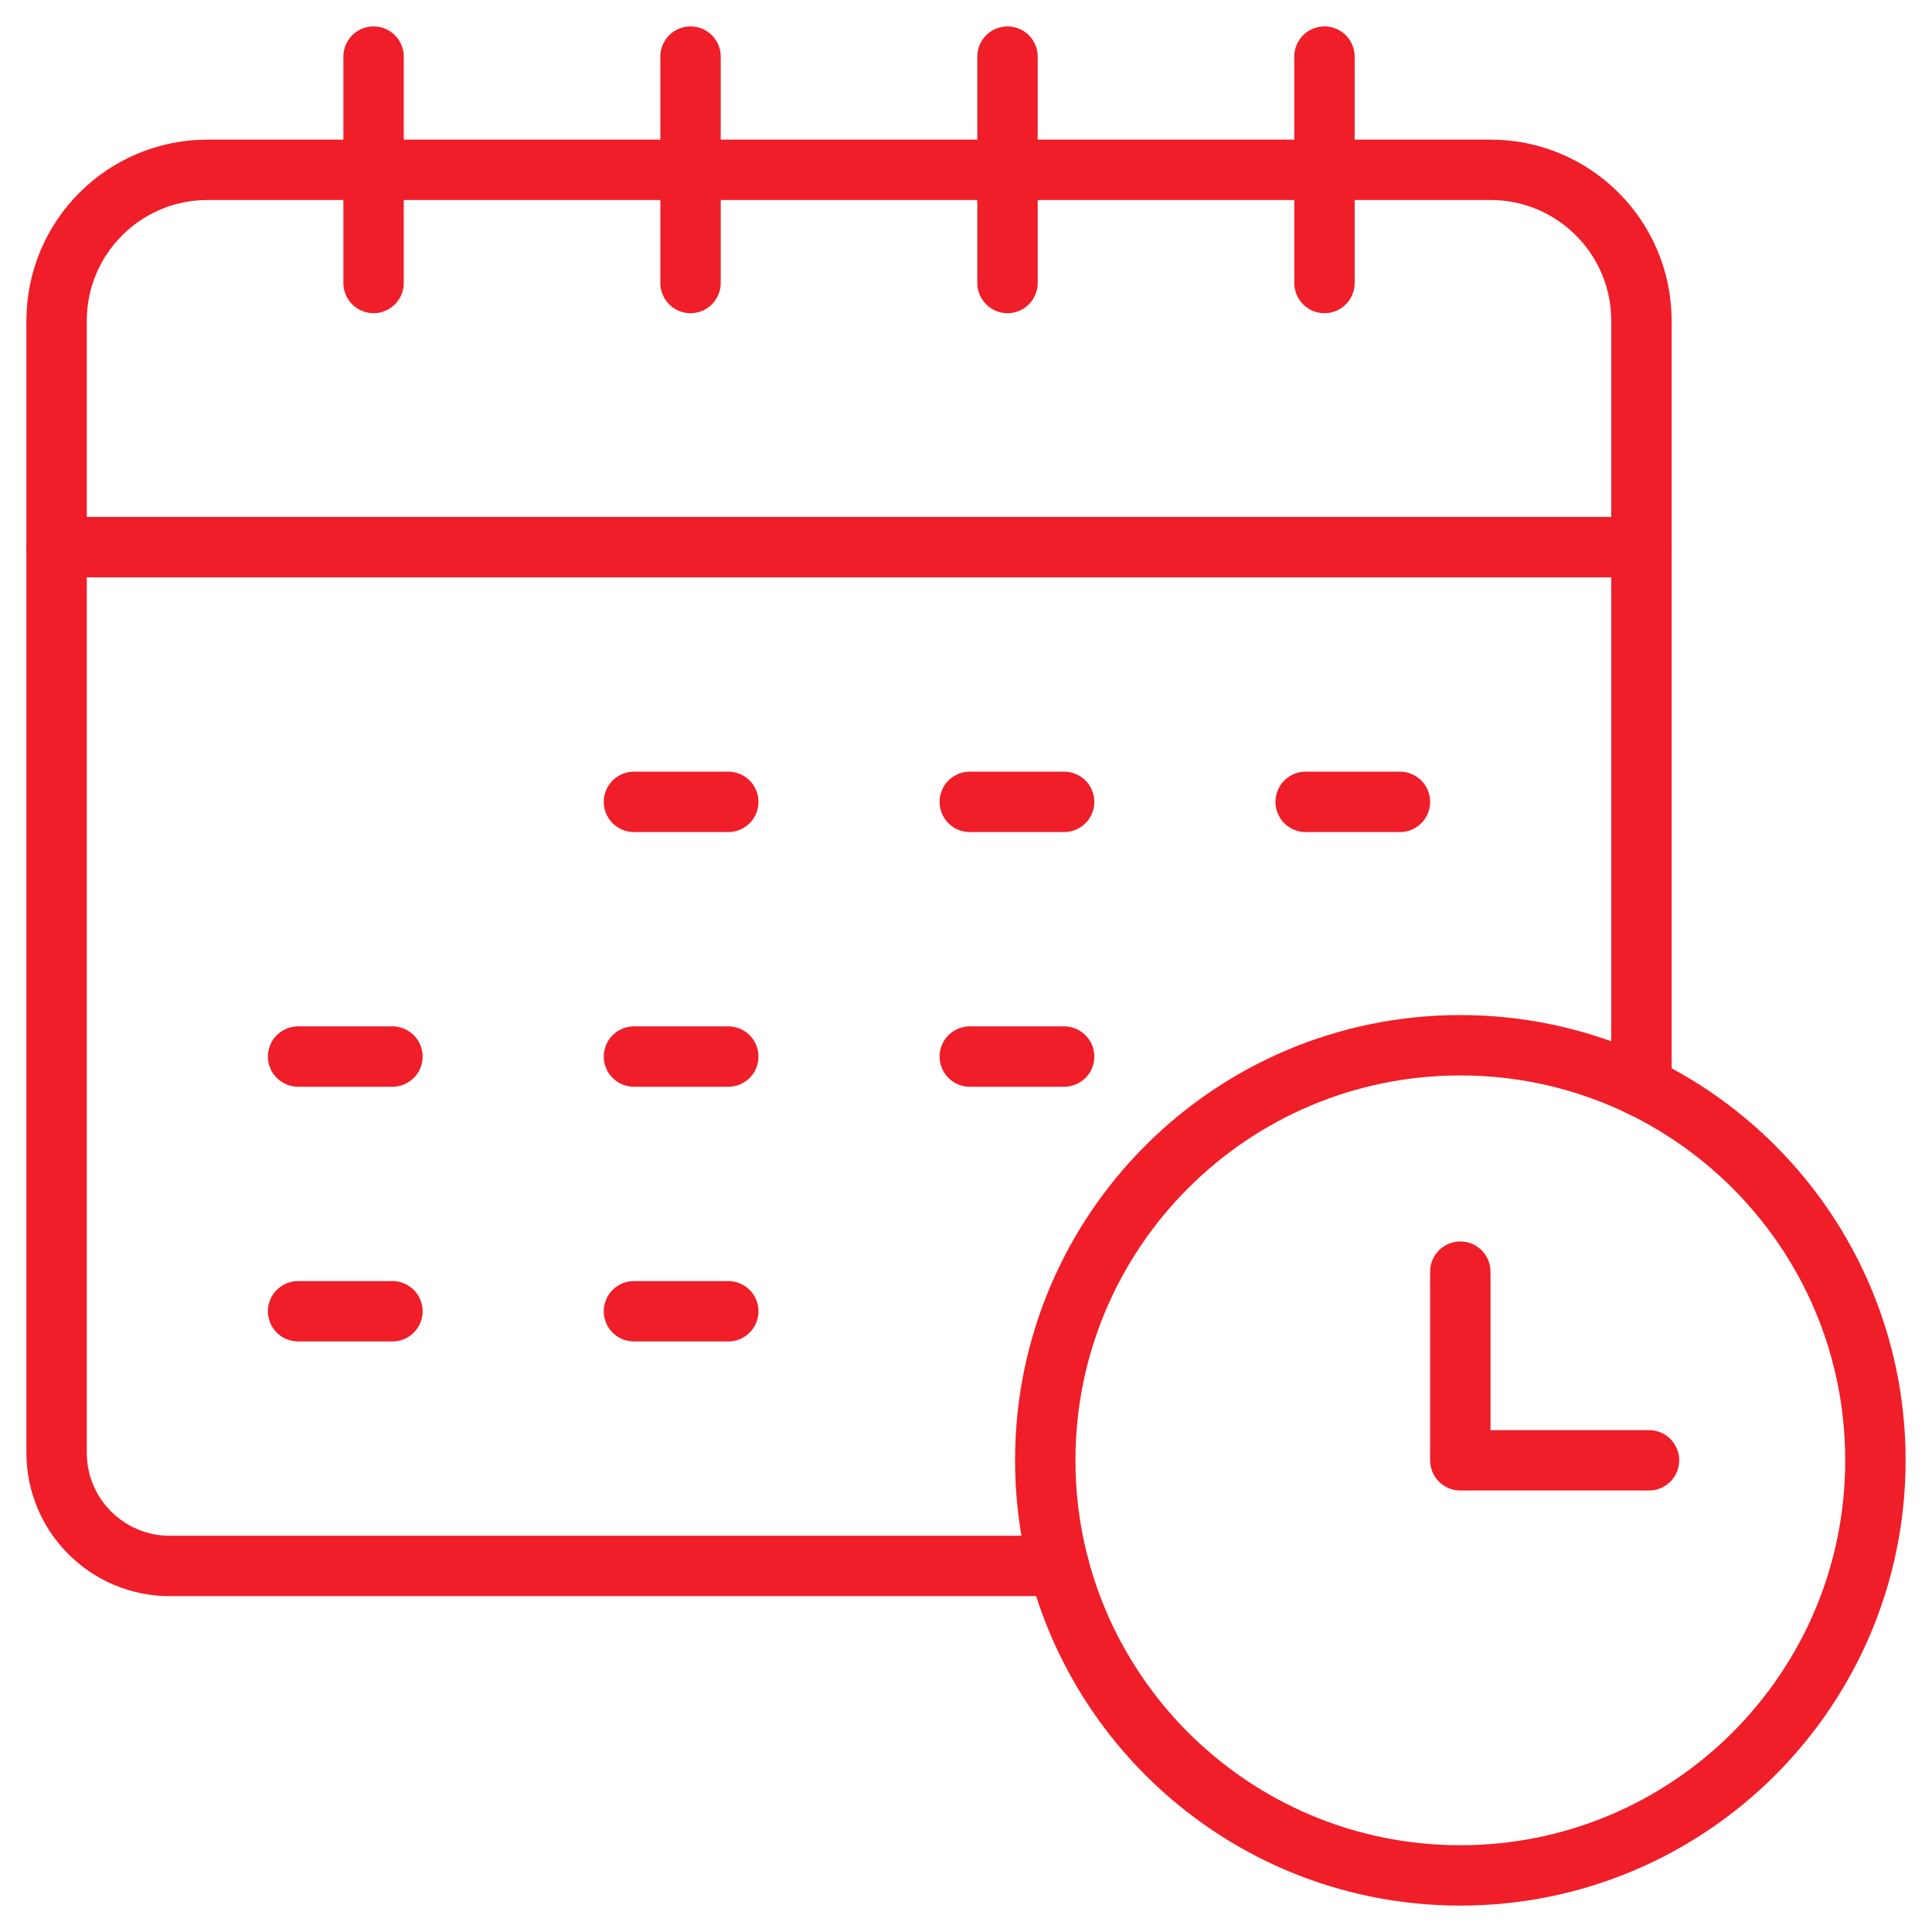
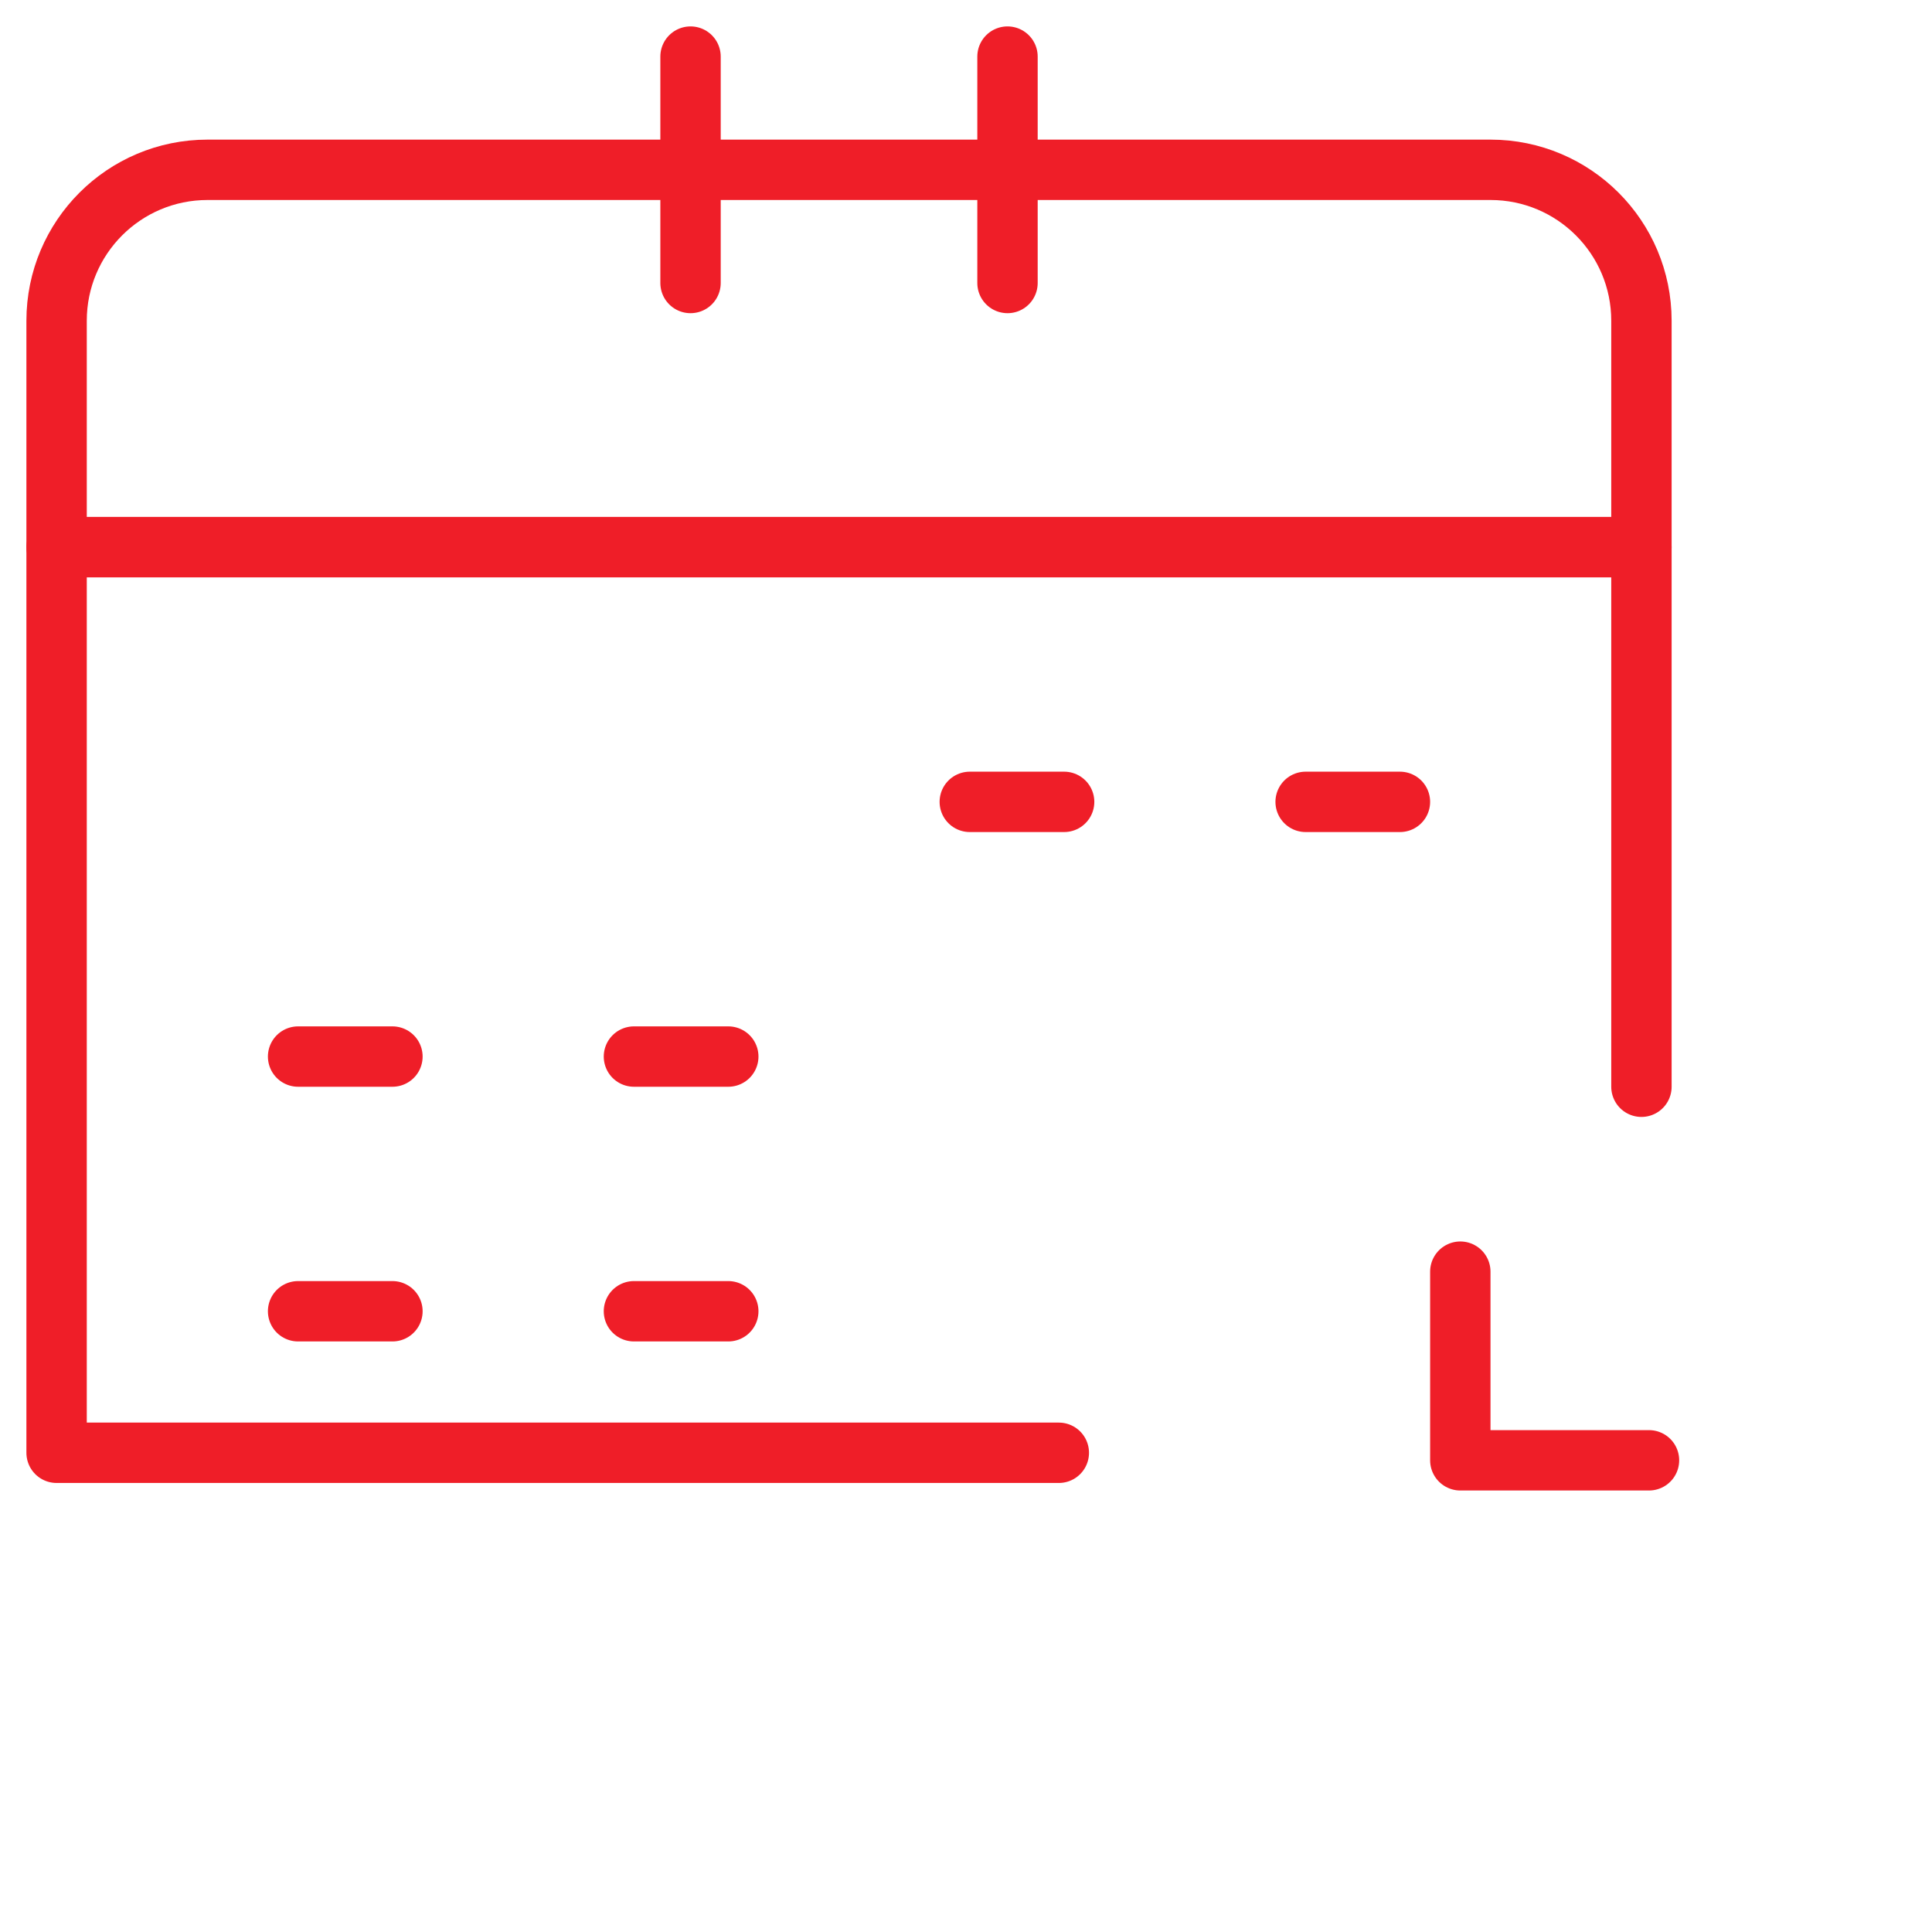
<svg xmlns="http://www.w3.org/2000/svg" width="48" height="48" viewBox="0 0 48 48" fill="none">
  <g clip-path="url(#clip0_4780_17012)">
    <mask id="mask0_4780_17012" style="mask-type:luminance" maskUnits="userSpaceOnUse" x="0" y="0" width="48" height="48">
      <path d="M47.25 47.25V0.75H0.75V47.25H47.25Z" fill="white" stroke="white" stroke-width="1.5" />
    </mask>
    <g mask="url(#mask0_4780_17012)">
      <path d="M37.031 4.219H5.156C3.085 4.219 1.406 5.898 1.406 7.969V13.594H40.781V7.969C40.781 5.898 39.102 4.219 37.031 4.219Z" stroke="#EF1E28" stroke-width="1.5" stroke-miterlimit="10" stroke-linecap="round" stroke-linejoin="round" />
-       <path d="M9.281 7.031V1.406" stroke="#EF1E28" stroke-width="1.5" stroke-miterlimit="10" stroke-linecap="round" stroke-linejoin="round" />
-       <path d="M32.906 7.031V1.406" stroke="#EF1E28" stroke-width="1.5" stroke-miterlimit="10" stroke-linecap="round" stroke-linejoin="round" />
      <path d="M25.031 7.031V1.406" stroke="#EF1E28" stroke-width="1.5" stroke-miterlimit="10" stroke-linecap="round" stroke-linejoin="round" />
      <path d="M17.156 7.031V1.406" stroke="#EF1E28" stroke-width="1.5" stroke-miterlimit="10" stroke-linecap="round" stroke-linejoin="round" />
      <path d="M24.094 19.922H26.438" stroke="#EF1E28" stroke-width="1.5" stroke-miterlimit="10" stroke-linecap="round" stroke-linejoin="round" />
-       <path d="M15.75 19.922H18.094" stroke="#EF1E28" stroke-width="1.5" stroke-miterlimit="10" stroke-linecap="round" stroke-linejoin="round" />
      <path d="M32.438 19.922H34.781" stroke="#EF1E28" stroke-width="1.5" stroke-miterlimit="10" stroke-linecap="round" stroke-linejoin="round" />
      <path d="M7.406 26.25H9.75" stroke="#EF1E28" stroke-width="1.5" stroke-miterlimit="10" stroke-linecap="round" stroke-linejoin="round" />
      <path d="M15.75 26.25H18.094" stroke="#EF1E28" stroke-width="1.5" stroke-miterlimit="10" stroke-linecap="round" stroke-linejoin="round" />
-       <path d="M24.094 26.25H26.438" stroke="#EF1E28" stroke-width="1.5" stroke-miterlimit="10" stroke-linecap="round" stroke-linejoin="round" />
      <path d="M7.406 32.578H9.75" stroke="#EF1E28" stroke-width="1.5" stroke-miterlimit="10" stroke-linecap="round" stroke-linejoin="round" />
      <path d="M15.75 32.578H18.094" stroke="#EF1E28" stroke-width="1.5" stroke-miterlimit="10" stroke-linecap="round" stroke-linejoin="round" />
-       <path d="M46.594 36.281C46.594 41.977 41.977 46.594 36.281 46.594C30.586 46.594 25.969 41.977 25.969 36.281C25.969 30.586 30.586 25.969 36.281 25.969C41.977 25.969 46.594 30.586 46.594 36.281Z" stroke="#EF1E28" stroke-width="1.5" stroke-miterlimit="10" stroke-linecap="round" stroke-linejoin="round" />
      <path d="M36.281 31.594V36.281H40.969" stroke="#EF1E28" stroke-width="1.5" stroke-miterlimit="10" stroke-linecap="round" stroke-linejoin="round" />
-       <path d="M40.781 27V13.594H1.406V36.094C1.406 37.647 2.666 38.906 4.219 38.906H26.306" stroke="#EF1E28" stroke-width="1.5" stroke-miterlimit="10" stroke-linecap="round" stroke-linejoin="round" />
+       <path d="M40.781 27V13.594H1.406V36.094H26.306" stroke="#EF1E28" stroke-width="1.5" stroke-miterlimit="10" stroke-linecap="round" stroke-linejoin="round" />
    </g>
  </g>
  <defs>
    <clipPath id="clip0_4780_17012">
      <rect width="48" height="48" fill="white" />
    </clipPath>
  </defs>
</svg>